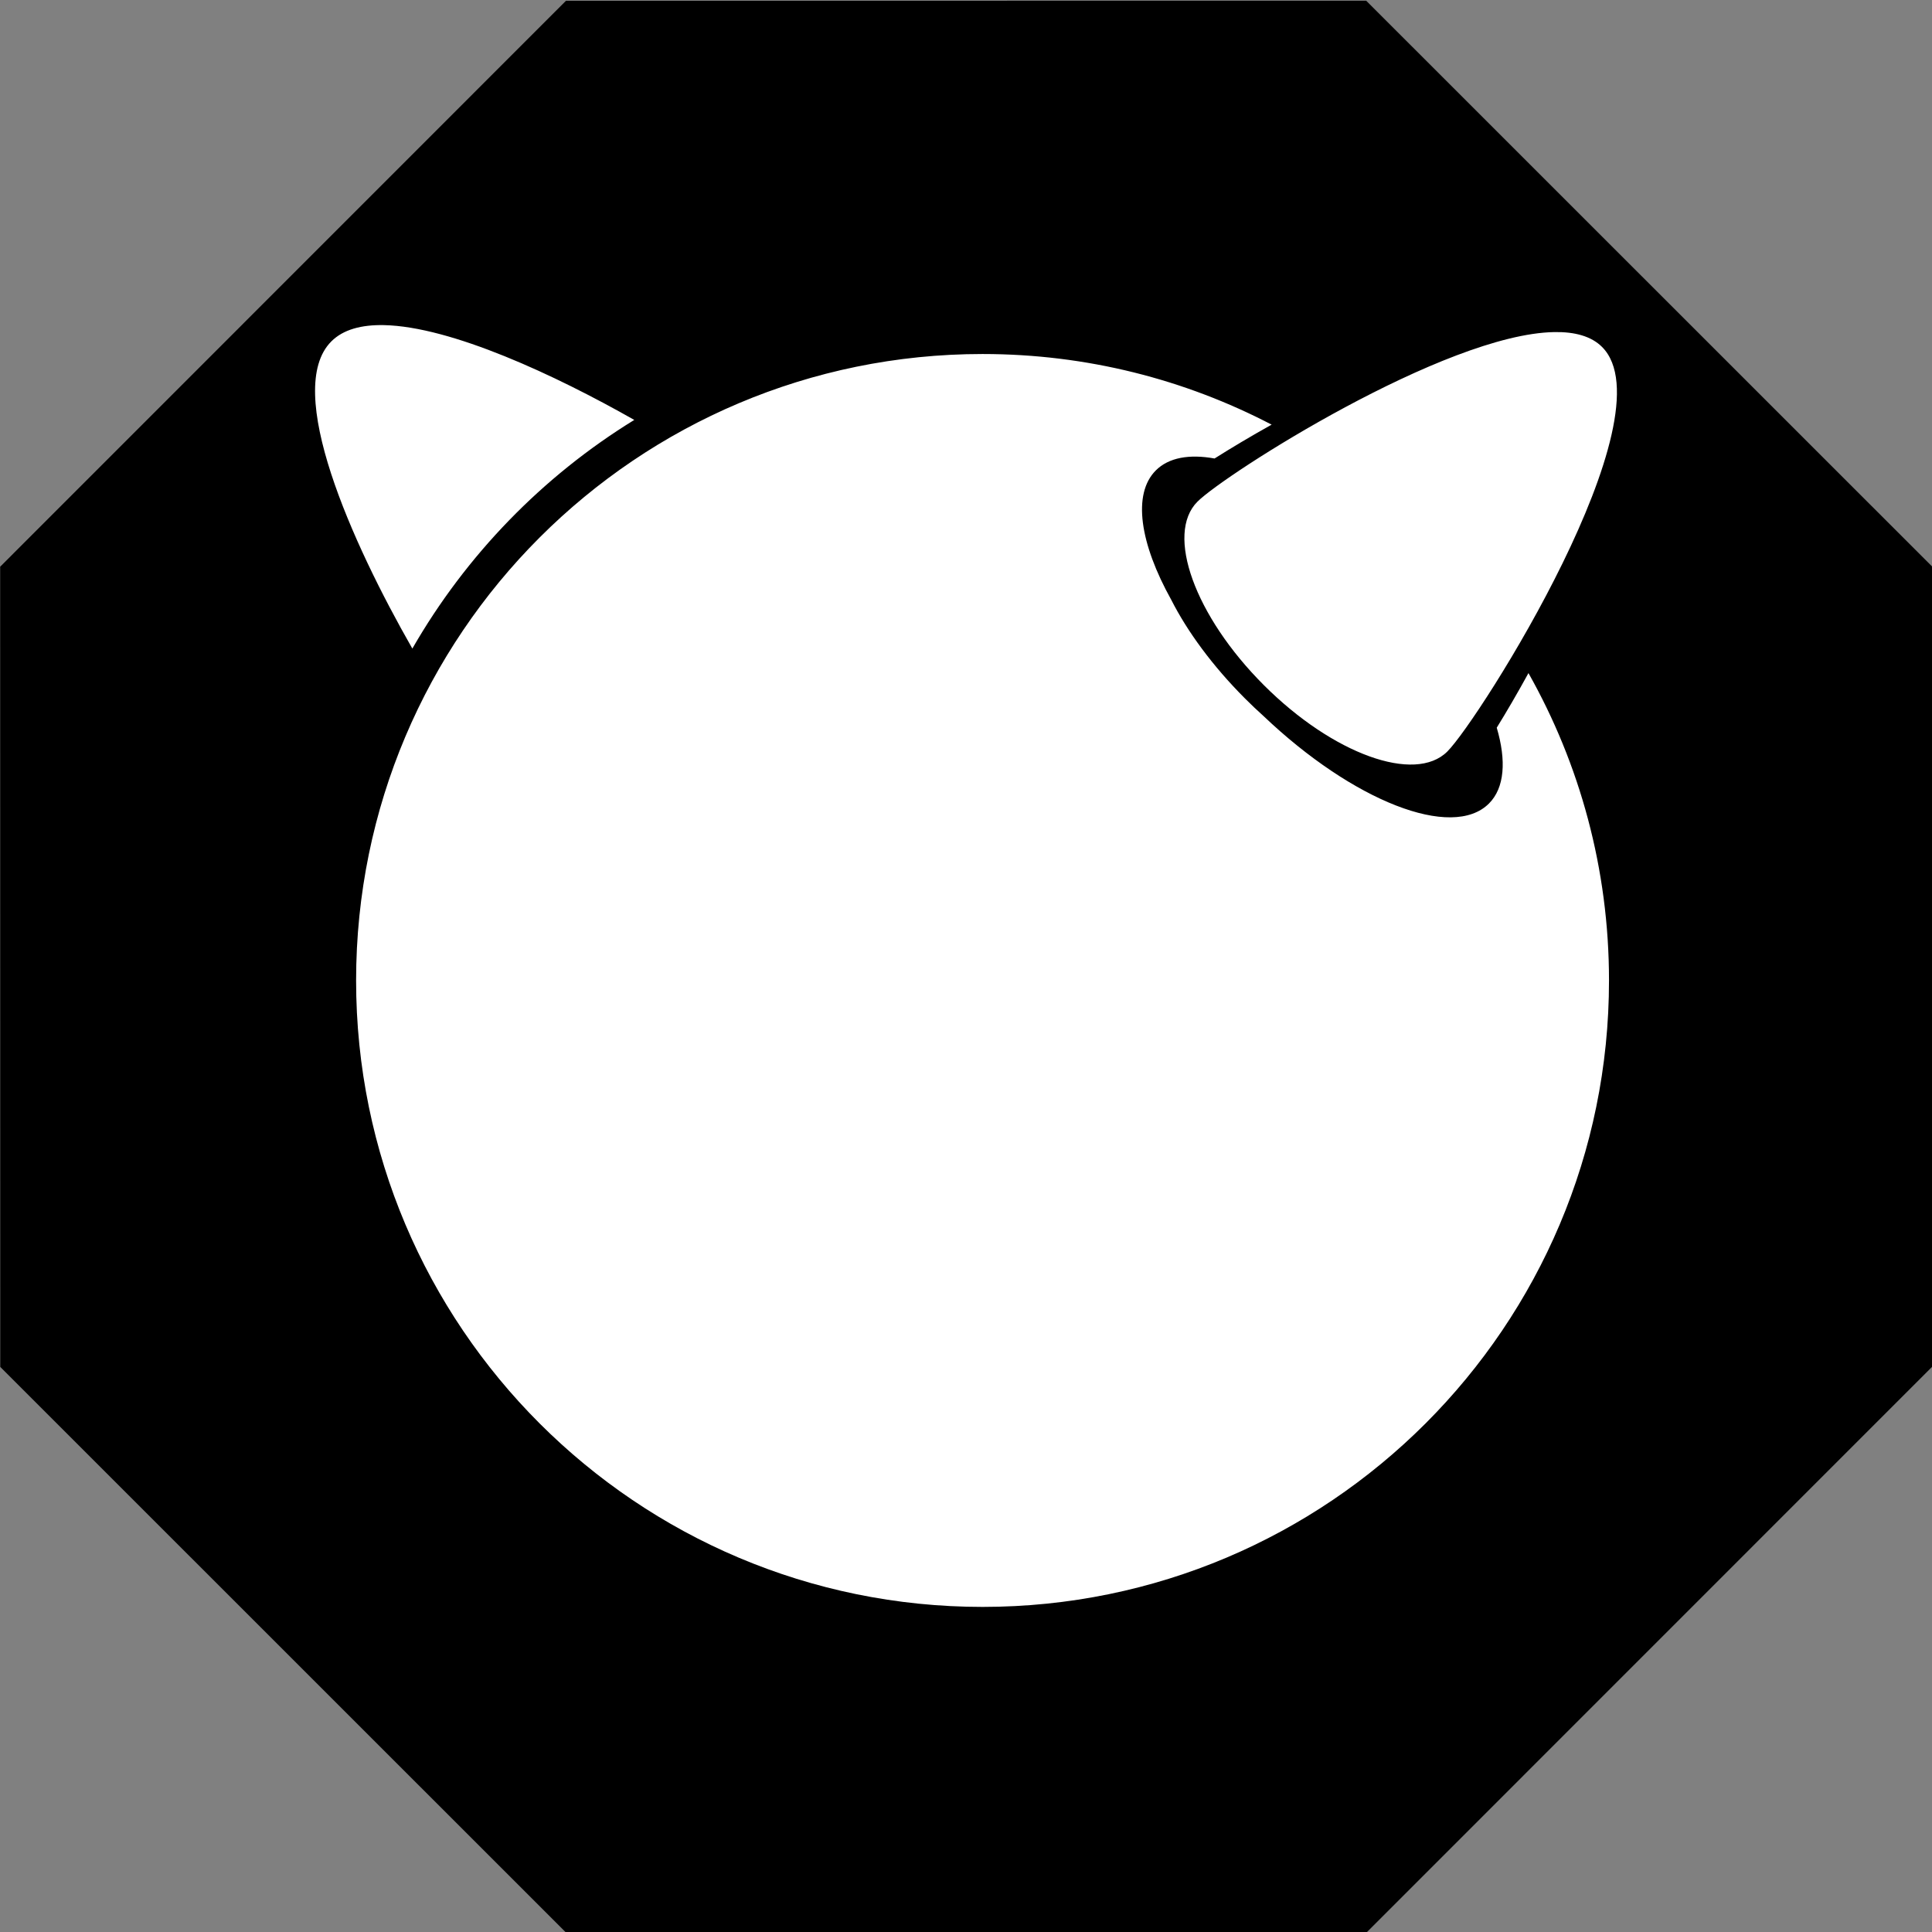
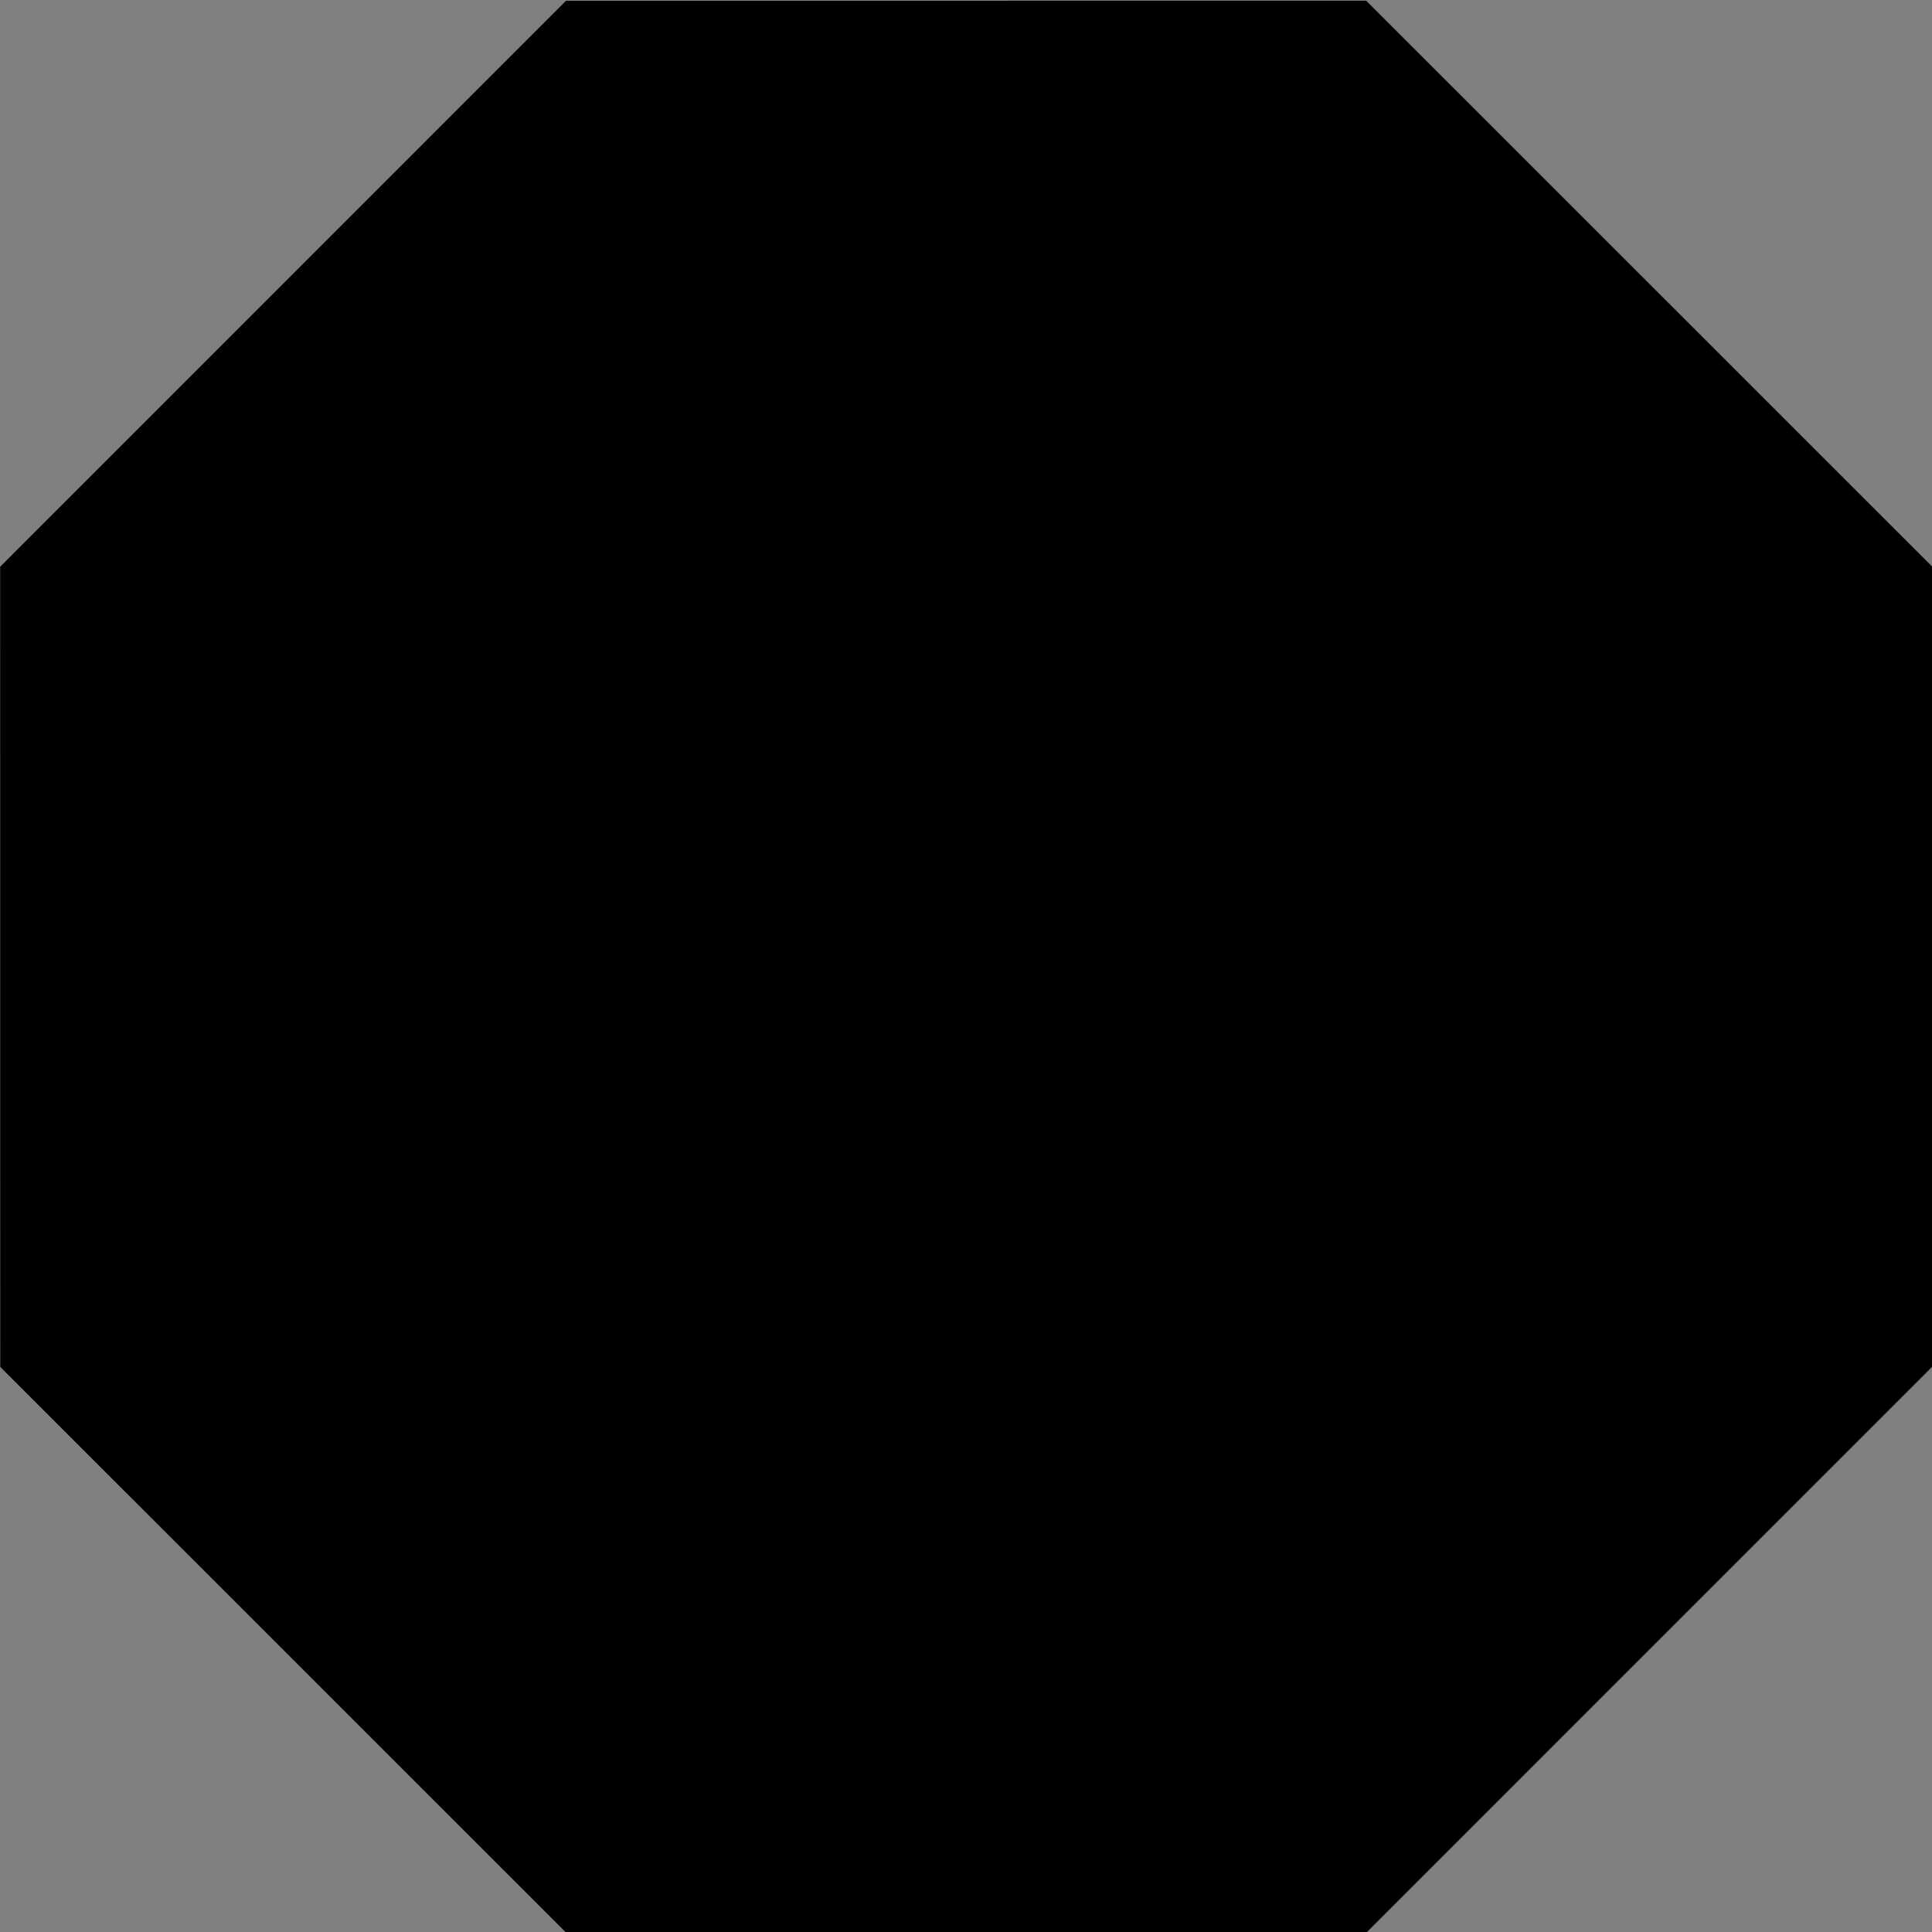
<svg xmlns="http://www.w3.org/2000/svg" enable-background="new 0 0 515.91 728.5" height="512" id="Layer_1" version="1.1" viewBox="0 0 512 512" width="512" xml:space="preserve">
  <rect x="0" y="0" width="512" height="512" fill="#808080" stroke="none" />
  <defs id="defs7" />
  <g id="g2996">
    <path d="m -413.377,-150.32 -57.958,-24.007 -24.007,-57.958 24.007,-57.958 57.958,-24.007 57.958,24.007 24.007,57.958 -24.007,57.958 z" id="path3756" style="fill:#000000;fill-opacity:1;fill-rule:nonzero;stroke:none" transform="matrix(3.123,-1.294,1.294,3.123,1847.6,446.703)" />
-     <path d="m 101.746,86.16 c -5.938,-0.122 -10.778,1.153 -13.938,4.312 -12.809,12.801 5.464,53.435 21.469,81.406 14.242,-24.768 34.507,-45.642 58.812,-60.594 C 147.15,99.404 119.559,86.527 101.746,86.16 z m 310.188,1.844 c -29.034,0.47 -87.362,37.702 -94.594,44.938 -8.571,8.571 -0.695,30.345 17.594,48.625 18.284,18.284 40.054,26.152 48.625,17.594 8.571,-8.571 59.288,-88.939 41,-107.219 -2.857,-2.858 -7.248,-4.024 -12.625,-3.938 z m -151.531,5.812 c -91.681,0 -166.031,74.338 -166.031,166.031 0,91.677 74.35,166 166.031,166 91.685,0 166,-74.323 166,-166 0,-29.609 -7.764,-57.398 -21.344,-81.469 -2.938,5.35 -5.802,10.26 -8.406,14.469 2.57,8.721 2.103,15.937 -2.062,20.094 -9.743,9.743 -36.039,-0.614 -59.75,-23.188 -1.659,-1.484 -3.294,-3.04 -4.906,-4.656 -8.571,-8.58 -15.267,-17.721 -19.531,-26.125 -8.306,-14.897 -10.372,-28.038 -4.094,-34.312 3.422,-3.422 8.886,-4.362 15.562,-3.156 4.358,-2.75 9.488,-5.825 15.125,-8.969 -22.92,-11.954 -48.947,-18.719 -76.594,-18.719 z" id="path123" style="fill:#ffffff;fill-opacity:1" />
  </g>
</svg>